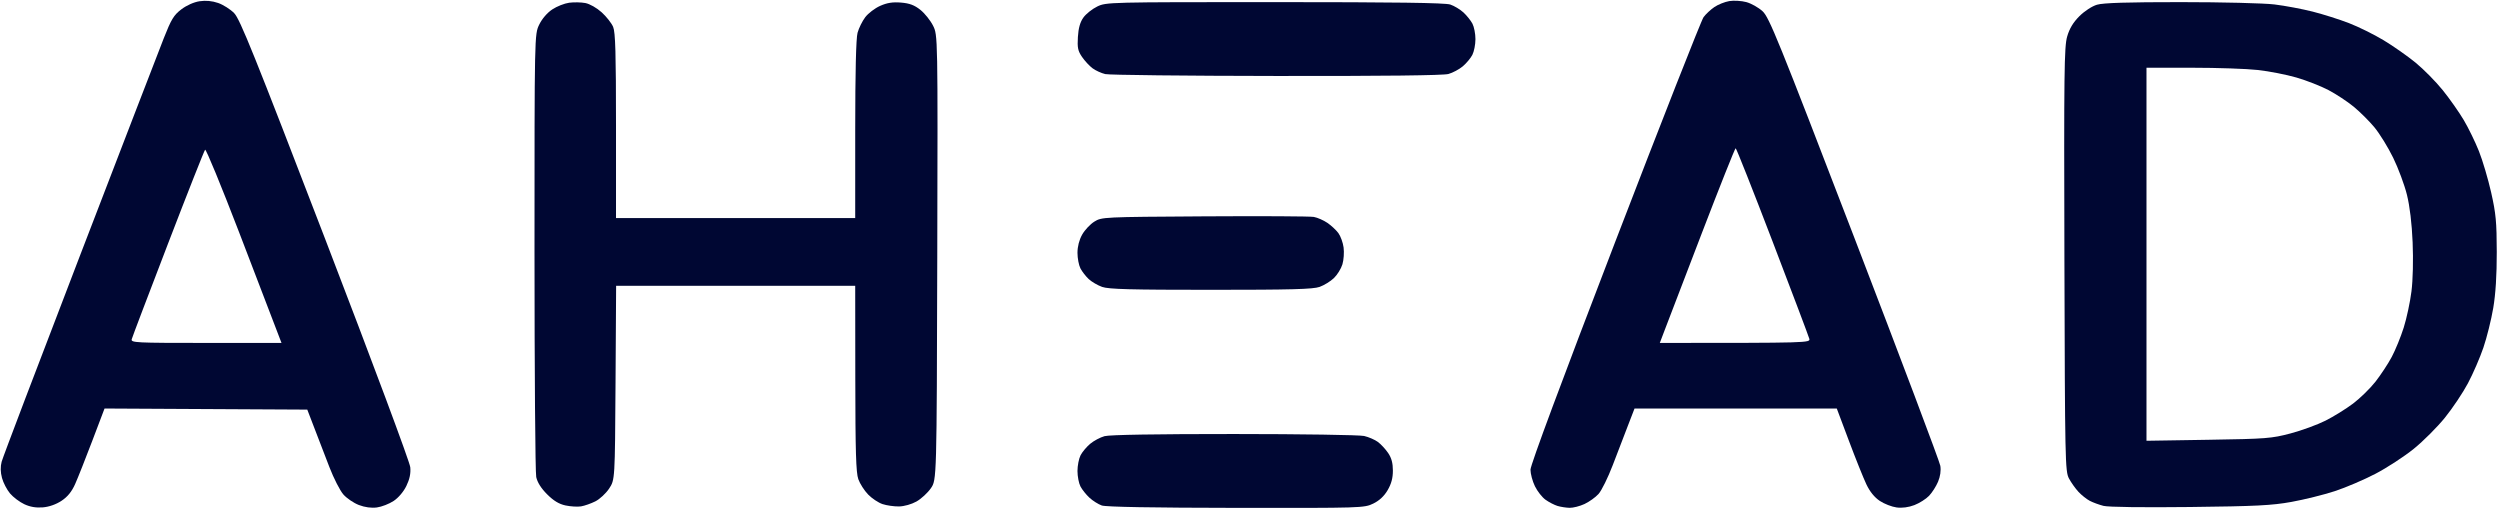
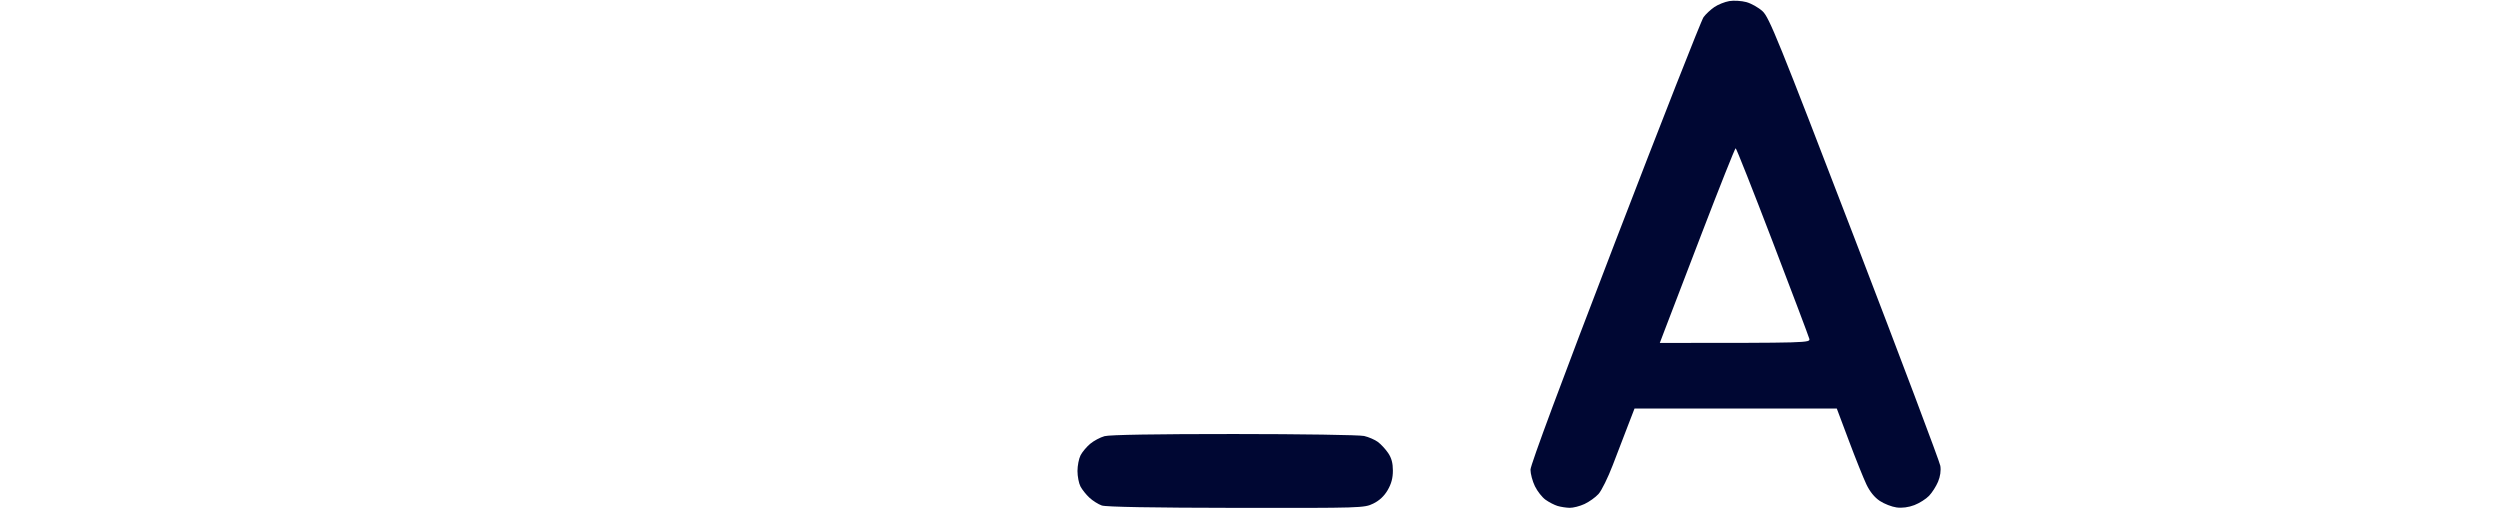
<svg xmlns="http://www.w3.org/2000/svg" width="1181" height="241" viewBox="0 0 1181 241">
-   <path id="Shape" fill="#000733" fill-rule="evenodd" stroke="none" d="M 145.16 193.5 L 49.385 192.981 L 43.594 208.241 C 40.409 216.633 36.762 225.83 35.49 228.677 C 33.879 232.284 31.929 234.68 29.064 236.576 C 26.484 238.284 23.19 239.442 20.225 239.683 C 17.009 239.945 14.21 239.464 11.459 238.176 C 9.236 237.136 6.21 234.85 4.735 233.097 C 3.26 231.344 1.554 228.058 0.945 225.796 C 0.204 223.044 0.152 220.494 0.788 218.091 C 1.311 216.116 17.83 172.65 37.497 121.5 C 57.164 70.35 75.11 23.794 77.378 18.041 C 80.899 9.108 82.107 7.121 85.661 4.418 C 88.158 2.519 91.605 0.986 94.278 0.586 C 97.22 0.144 100.196 0.422 103.044 1.403 C 105.415 2.22 108.818 4.376 110.605 6.194 C 113.354 8.99 119.994 25.468 153.646 113 C 176.25 171.797 193.6 218.327 193.817 220.73 C 194.082 223.672 193.522 226.355 191.978 229.546 C 190.656 232.277 188.218 235.151 185.95 236.652 C 183.856 238.037 180.307 239.417 178.063 239.718 C 175.436 240.071 172.402 239.661 169.538 238.568 C 167.094 237.634 163.795 235.391 162.207 233.583 C 160.62 231.776 157.652 225.964 155.611 220.668 C 153.57 215.372 150.383 207.093 148.53 202.269 L 145.16 193.5 Z M 132.983 162 C 129.312 152.312 121.363 131.6 112.95 109.723 C 104.538 87.845 97.313 70.295 96.894 70.723 C 96.476 71.15 88.608 91.075 79.409 115 C 70.21 138.925 62.477 159.288 62.225 160.25 C 61.795 161.892 63.954 162 97.375 162 L 132.983 162 Z" />
-   <path id="path1" fill="#000733" fill-rule="evenodd" stroke="none" d="M 291 103 L 404 103 L 404.006 61.25 C 404.009 34.182 404.395 18.093 405.104 15.5 C 405.705 13.3 407.341 9.984 408.74 8.131 C 410.139 6.278 413.31 3.866 415.788 2.77 C 419.093 1.307 421.722 0.895 425.656 1.221 C 429.668 1.554 431.962 2.414 434.76 4.634 C 436.817 6.267 439.519 9.63 440.764 12.109 C 443.027 16.616 443.027 16.616 442.764 121.644 C 442.5 226.672 442.5 226.672 439.736 230.659 C 438.216 232.853 435.157 235.668 432.938 236.915 C 430.618 238.219 427.112 239.209 424.686 239.246 C 422.366 239.281 418.868 238.782 416.912 238.136 C 414.956 237.49 411.892 235.452 410.103 233.606 C 408.314 231.761 406.229 228.507 405.469 226.375 C 404.377 223.311 404.079 213.343 404.044 178.75 L 404 135 L 347.529 135 L 291.058 135 L 290.779 180.824 C 290.5 226.648 290.5 226.648 287.749 230.804 C 286.236 233.09 283.311 235.804 281.249 236.836 C 279.187 237.867 276.15 238.935 274.5 239.209 C 272.85 239.483 269.54 239.287 267.144 238.773 C 264.068 238.115 261.514 236.567 258.456 233.508 C 255.613 230.665 253.845 227.857 253.312 225.338 C 252.865 223.227 252.5 175.309 252.5 118.854 C 252.5 16.208 252.5 16.208 254.721 11.638 C 256.069 8.863 258.496 6.038 260.899 4.448 C 263.076 3.007 266.661 1.587 268.865 1.291 C 271.07 0.996 274.504 1.06 276.496 1.433 C 278.572 1.823 281.867 3.69 284.213 5.807 C 286.464 7.838 288.912 10.948 289.653 12.718 C 290.712 15.249 291 25.227 291 59.468 L 291 103 Z" />
  <path id="path2" fill="#000733" fill-rule="evenodd" stroke="none" d="M 583.934 239.921 C 544.664 239.87 522.449 239.476 520.5 238.796 C 518.85 238.221 516.222 236.569 514.661 235.125 C 513.099 233.681 511.187 231.285 510.411 229.8 C 509.635 228.314 509 225.03 509 222.5 C 509 219.97 509.659 216.627 510.464 215.069 C 511.269 213.512 513.308 211.077 514.995 209.658 C 516.682 208.238 519.736 206.612 521.781 206.044 C 524.145 205.388 546.457 205.018 583 205.029 C 614.625 205.039 642.265 205.457 644.423 205.957 C 646.58 206.458 649.505 207.726 650.923 208.776 C 652.34 209.825 654.513 212.172 655.75 213.99 C 657.345 216.333 658 218.756 658 222.31 C 658 225.847 657.267 228.574 655.514 231.566 C 653.857 234.394 651.586 236.506 648.698 237.904 C 644.443 239.964 643.33 239.999 583.934 239.921 Z" />
-   <path id="path3" fill="#000733" fill-rule="evenodd" stroke="none" d="M 572 136.912 C 534.303 136.912 523.707 136.629 520.655 135.541 C 518.541 134.787 515.685 133.12 514.31 131.835 C 512.935 130.551 511.178 128.285 510.405 126.8 C 509.632 125.314 509 122.001 509 119.436 C 509 116.476 509.808 113.334 511.212 110.837 C 512.428 108.672 515.016 105.911 516.962 104.701 C 520.462 102.524 521.022 102.497 569 102.2 C 595.675 102.034 618.912 102.158 620.638 102.474 C 622.364 102.79 625.248 104.05 627.046 105.274 C 628.845 106.498 631.178 108.664 632.231 110.087 C 633.285 111.509 634.401 114.574 634.713 116.898 C 635.025 119.222 634.777 122.801 634.162 124.853 C 633.548 126.904 631.735 129.837 630.135 131.371 C 628.535 132.904 625.487 134.778 623.363 135.535 C 620.289 136.631 609.8 136.912 572 136.912 Z" />
-   <path id="path4" fill="#000733" fill-rule="evenodd" stroke="none" d="M 603 35.892 C 560.375 35.839 523.98 35.436 522.123 34.998 C 520.265 34.559 517.565 33.327 516.123 32.258 C 514.68 31.19 512.448 28.782 511.162 26.908 C 509.201 24.049 508.885 22.526 509.197 17.457 C 509.455 13.261 510.247 10.461 511.791 8.293 C 513.014 6.576 515.953 4.233 518.323 3.086 C 522.58 1.025 523.584 1 602.167 1 C 658.879 1 682.677 1.326 685.101 2.136 C 686.97 2.761 689.778 4.448 691.339 5.886 C 692.901 7.324 694.813 9.715 695.589 11.2 C 696.365 12.686 697 15.97 697 18.5 C 697 21.03 696.341 24.373 695.536 25.931 C 694.731 27.488 692.692 29.923 691.005 31.342 C 689.318 32.762 686.264 34.388 684.219 34.956 C 681.794 35.63 653.543 35.955 603 35.892 Z" />
  <path id="path5" fill="#000733" fill-rule="evenodd" stroke="none" d="M 867.704 193 L 772.145 193 L 769.059 200.995 C 767.362 205.392 764.122 213.829 761.86 219.745 C 759.598 225.66 756.567 231.794 755.124 233.376 C 753.681 234.958 750.7 237.086 748.5 238.104 C 746.3 239.123 743.15 239.927 741.5 239.892 C 739.85 239.857 737.281 239.461 735.791 239.012 C 734.302 238.563 731.753 237.248 730.127 236.091 C 728.502 234.933 726.233 232.047 725.086 229.677 C 723.939 227.307 723 223.794 723 221.869 C 723 219.663 737.75 180.004 762.922 114.528 C 784.879 57.415 803.708 9.52 804.764 8.093 C 805.82 6.667 808.115 4.525 809.865 3.334 C 811.615 2.143 814.785 0.874 816.911 0.515 C 819.036 0.156 822.662 0.37 824.968 0.991 C 827.274 1.612 830.723 3.556 832.633 5.31 C 835.77 8.192 839.961 18.535 876.067 112.5 C 898.047 169.7 916.291 218.098 916.611 220.052 C 916.979 222.299 916.587 225.054 915.543 227.552 C 914.636 229.723 912.716 232.73 911.277 234.232 C 909.838 235.735 906.715 237.707 904.338 238.615 C 901.586 239.666 898.535 240.067 895.937 239.718 C 893.693 239.417 890.133 238.031 888.027 236.637 C 885.524 234.98 883.323 232.265 881.676 228.801 C 880.289 225.885 876.578 216.637 873.43 208.25 L 867.704 193 Z M 784.092 162 C 854.608 162 855.224 161.965 854.716 160.022 C 854.432 158.934 846.617 138.243 837.349 114.042 C 828.082 89.841 820.241 70.031 819.924 70.02 C 819.608 70.009 812.408 88.09 803.924 110.201 C 795.441 132.311 787.508 153.011 786.296 156.201 L 784.092 162 Z" />
-   <path id="path6" fill="#000733" fill-rule="evenodd" stroke="none" d="M 1034.5 239.513 C 1012.551 239.767 995.961 239.55 993.718 238.98 C 991.637 238.451 988.712 237.379 987.218 236.598 C 985.723 235.817 983.314 233.901 981.864 232.339 C 980.414 230.778 978.389 227.925 977.364 226 C 975.587 222.662 975.487 217.862 975.227 122.587 C 974.984 34.12 975.133 22.053 976.527 17.26 C 977.625 13.483 979.369 10.58 982.3 7.653 C 984.72 5.237 988.245 2.938 990.616 2.23 C 993.537 1.357 1005.009 1.001 1030.116 1.003 C 1049.674 1.004 1069.526 1.497 1074.5 2.104 C 1079.45 2.708 1087.55 4.23 1092.5 5.486 C 1097.45 6.742 1105.164 9.185 1109.642 10.916 C 1114.12 12.646 1121.469 16.277 1125.973 18.984 C 1130.477 21.691 1137.288 26.463 1141.11 29.59 C 1144.932 32.717 1150.73 38.595 1153.994 42.652 C 1157.258 46.71 1161.72 53.06 1163.91 56.765 C 1166.101 60.469 1169.313 67.065 1171.049 71.422 C 1172.784 75.779 1175.382 84.554 1176.822 90.922 C 1179.061 100.824 1179.444 104.889 1179.47 119.002 C 1179.49 130.015 1178.938 138.829 1177.81 145.502 C 1176.88 151.001 1174.79 159.409 1173.164 164.186 C 1171.539 168.963 1168.249 176.555 1165.854 181.057 C 1163.459 185.559 1158.557 192.883 1154.959 197.331 C 1151.362 201.779 1144.754 208.385 1140.274 212.012 C 1135.795 215.638 1127.683 220.93 1122.249 223.771 C 1116.815 226.613 1108.123 230.328 1102.934 232.026 C 1097.745 233.724 1088.55 236.007 1082.5 237.099 C 1073.212 238.775 1065.742 239.151 1034.5 239.513 Z M 1014 32 L 1014 208.219 L 1043.25 207.753 C 1070.576 207.319 1073.13 207.121 1082.07 204.747 C 1087.333 203.35 1094.758 200.636 1098.57 198.716 C 1102.382 196.797 1108.224 193.179 1111.553 190.677 C 1114.881 188.175 1119.657 183.511 1122.165 180.314 C 1124.673 177.116 1128.138 171.847 1129.865 168.605 C 1131.592 165.362 1134.135 159.13 1135.517 154.756 C 1136.899 150.381 1138.545 142.684 1139.175 137.651 C 1139.857 132.193 1140.081 122.85 1139.727 114.5 C 1139.346 105.472 1138.389 97.481 1137.033 92 C 1135.877 87.325 1132.948 79.45 1130.525 74.5 C 1128.102 69.55 1124.117 63.088 1121.669 60.141 C 1119.221 57.193 1114.807 52.802 1111.859 50.384 C 1108.912 47.965 1103.558 44.44 1099.963 42.551 C 1096.367 40.661 1089.562 37.995 1084.839 36.626 C 1080.116 35.258 1071.938 33.657 1066.666 33.069 C 1061.393 32.481 1047.386 32 1035.539 32 L 1014 32 Z" />
</svg>